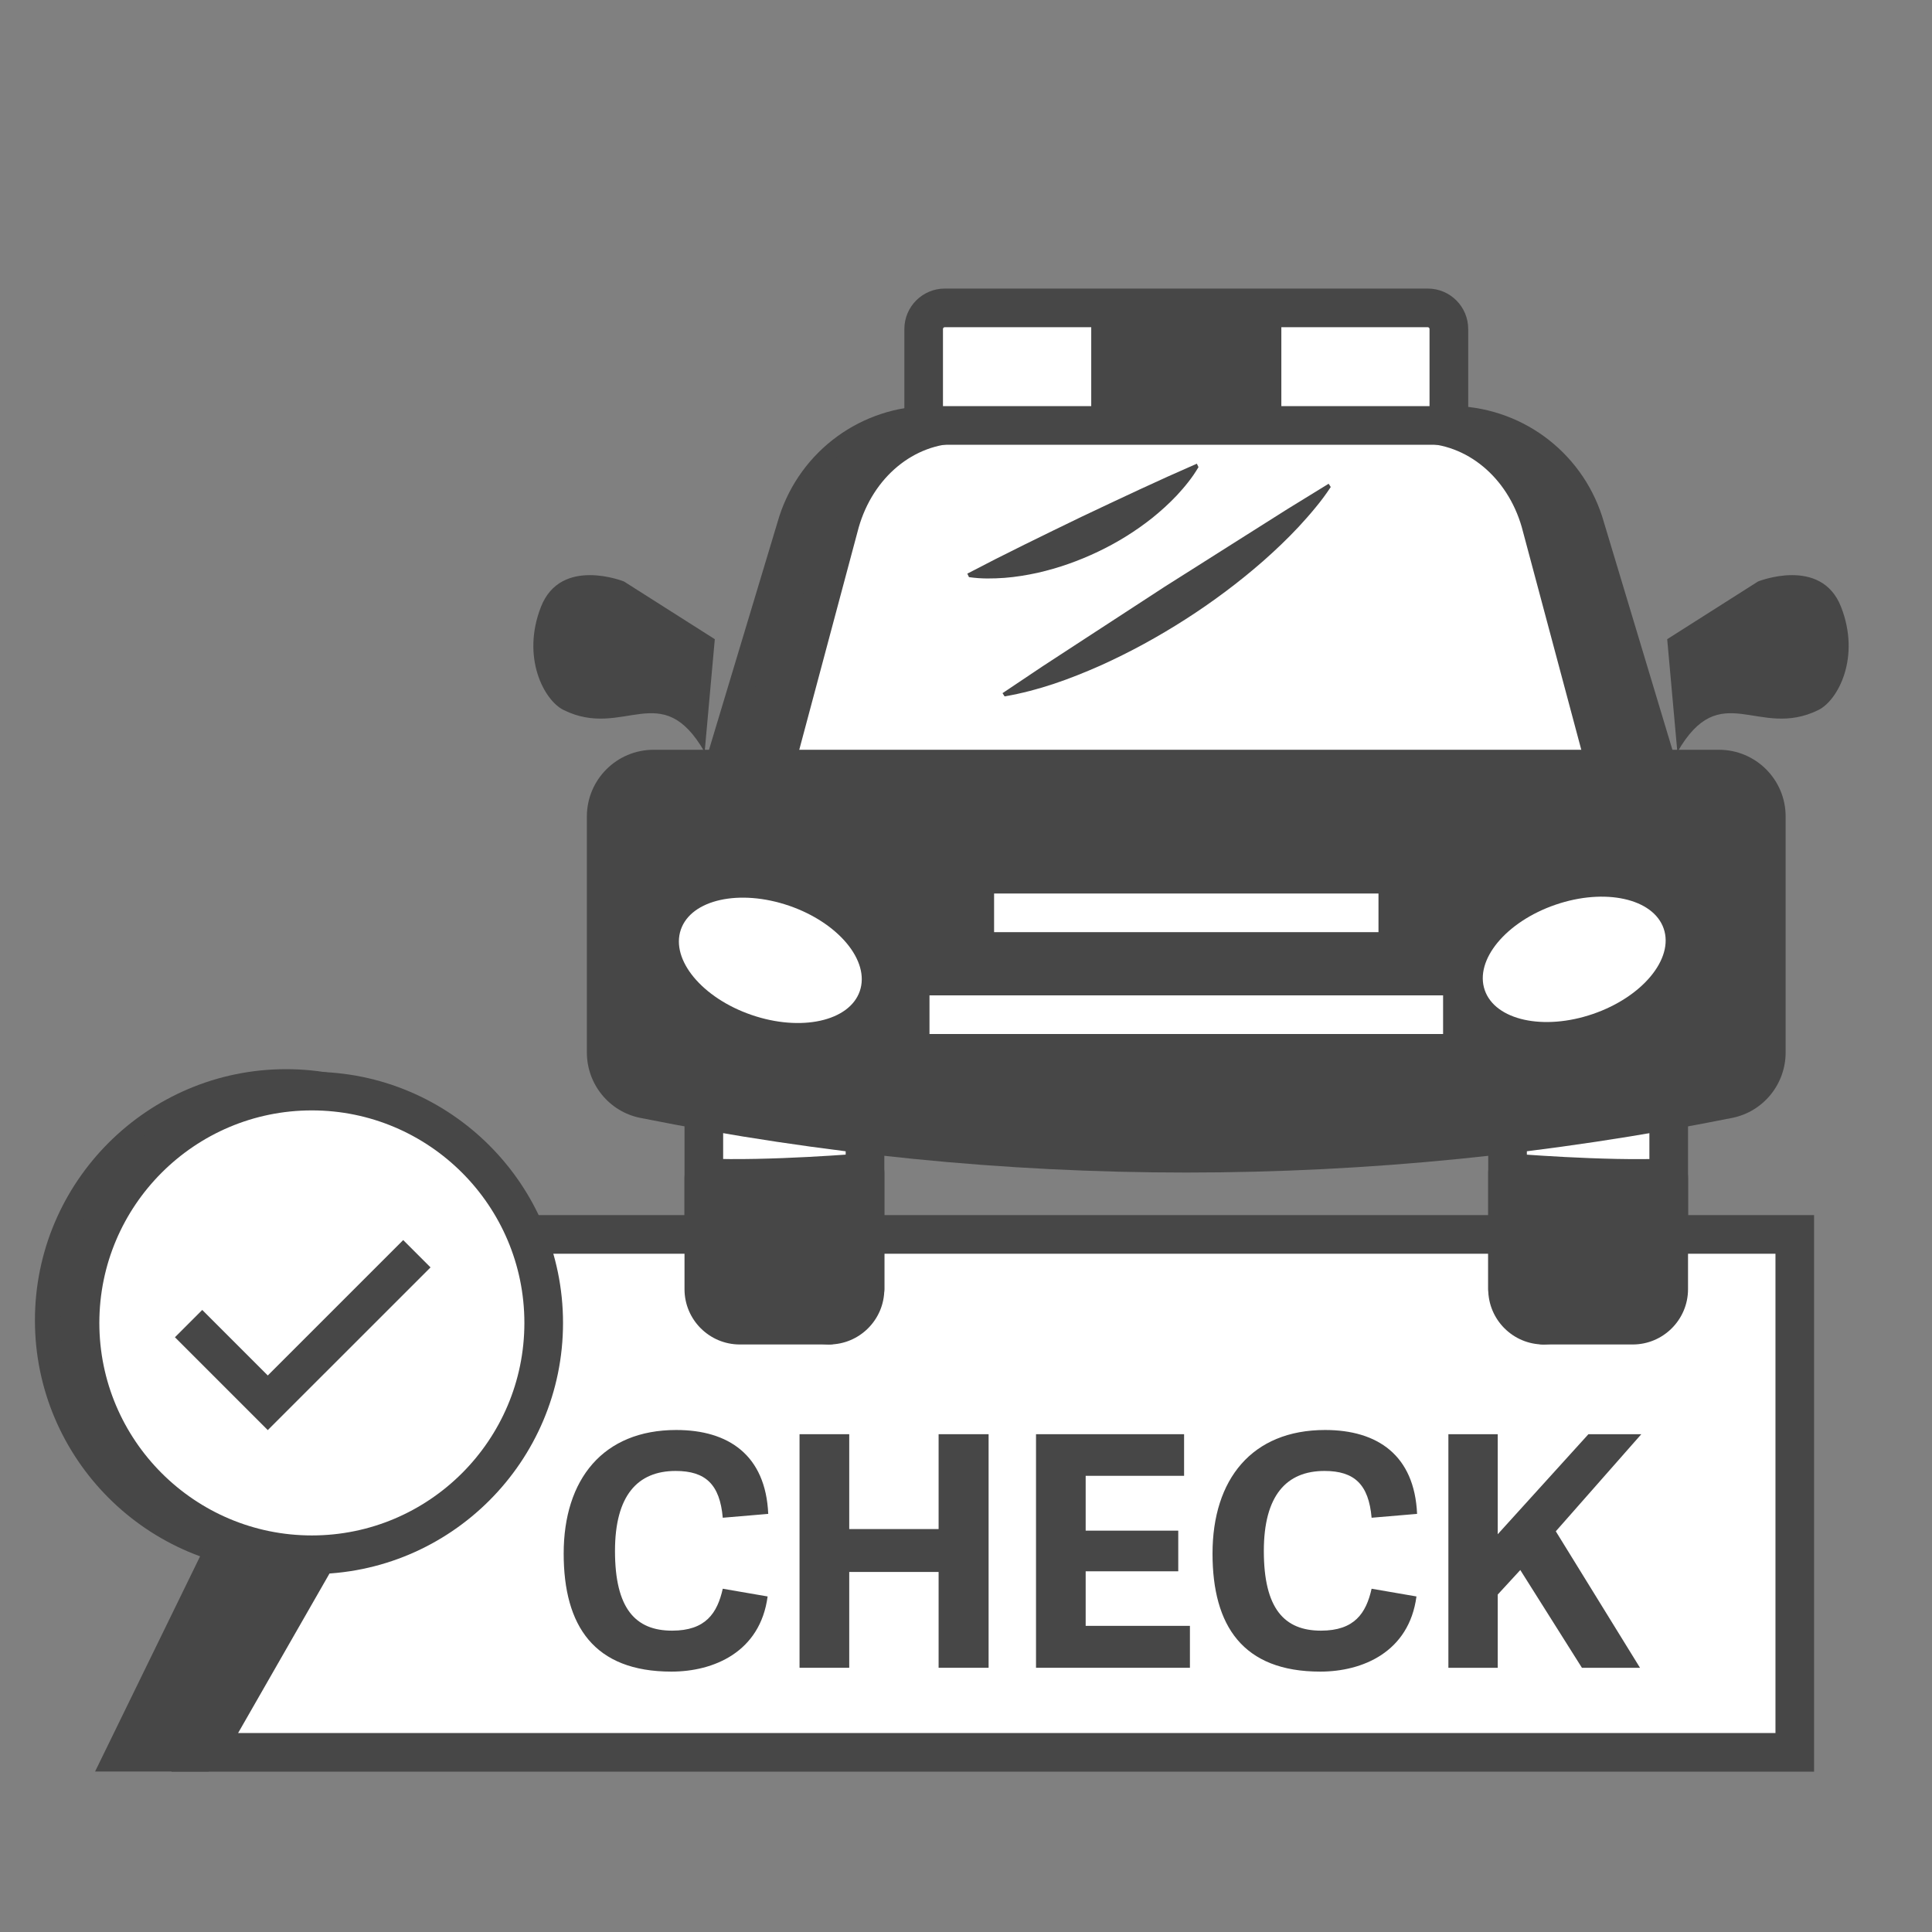
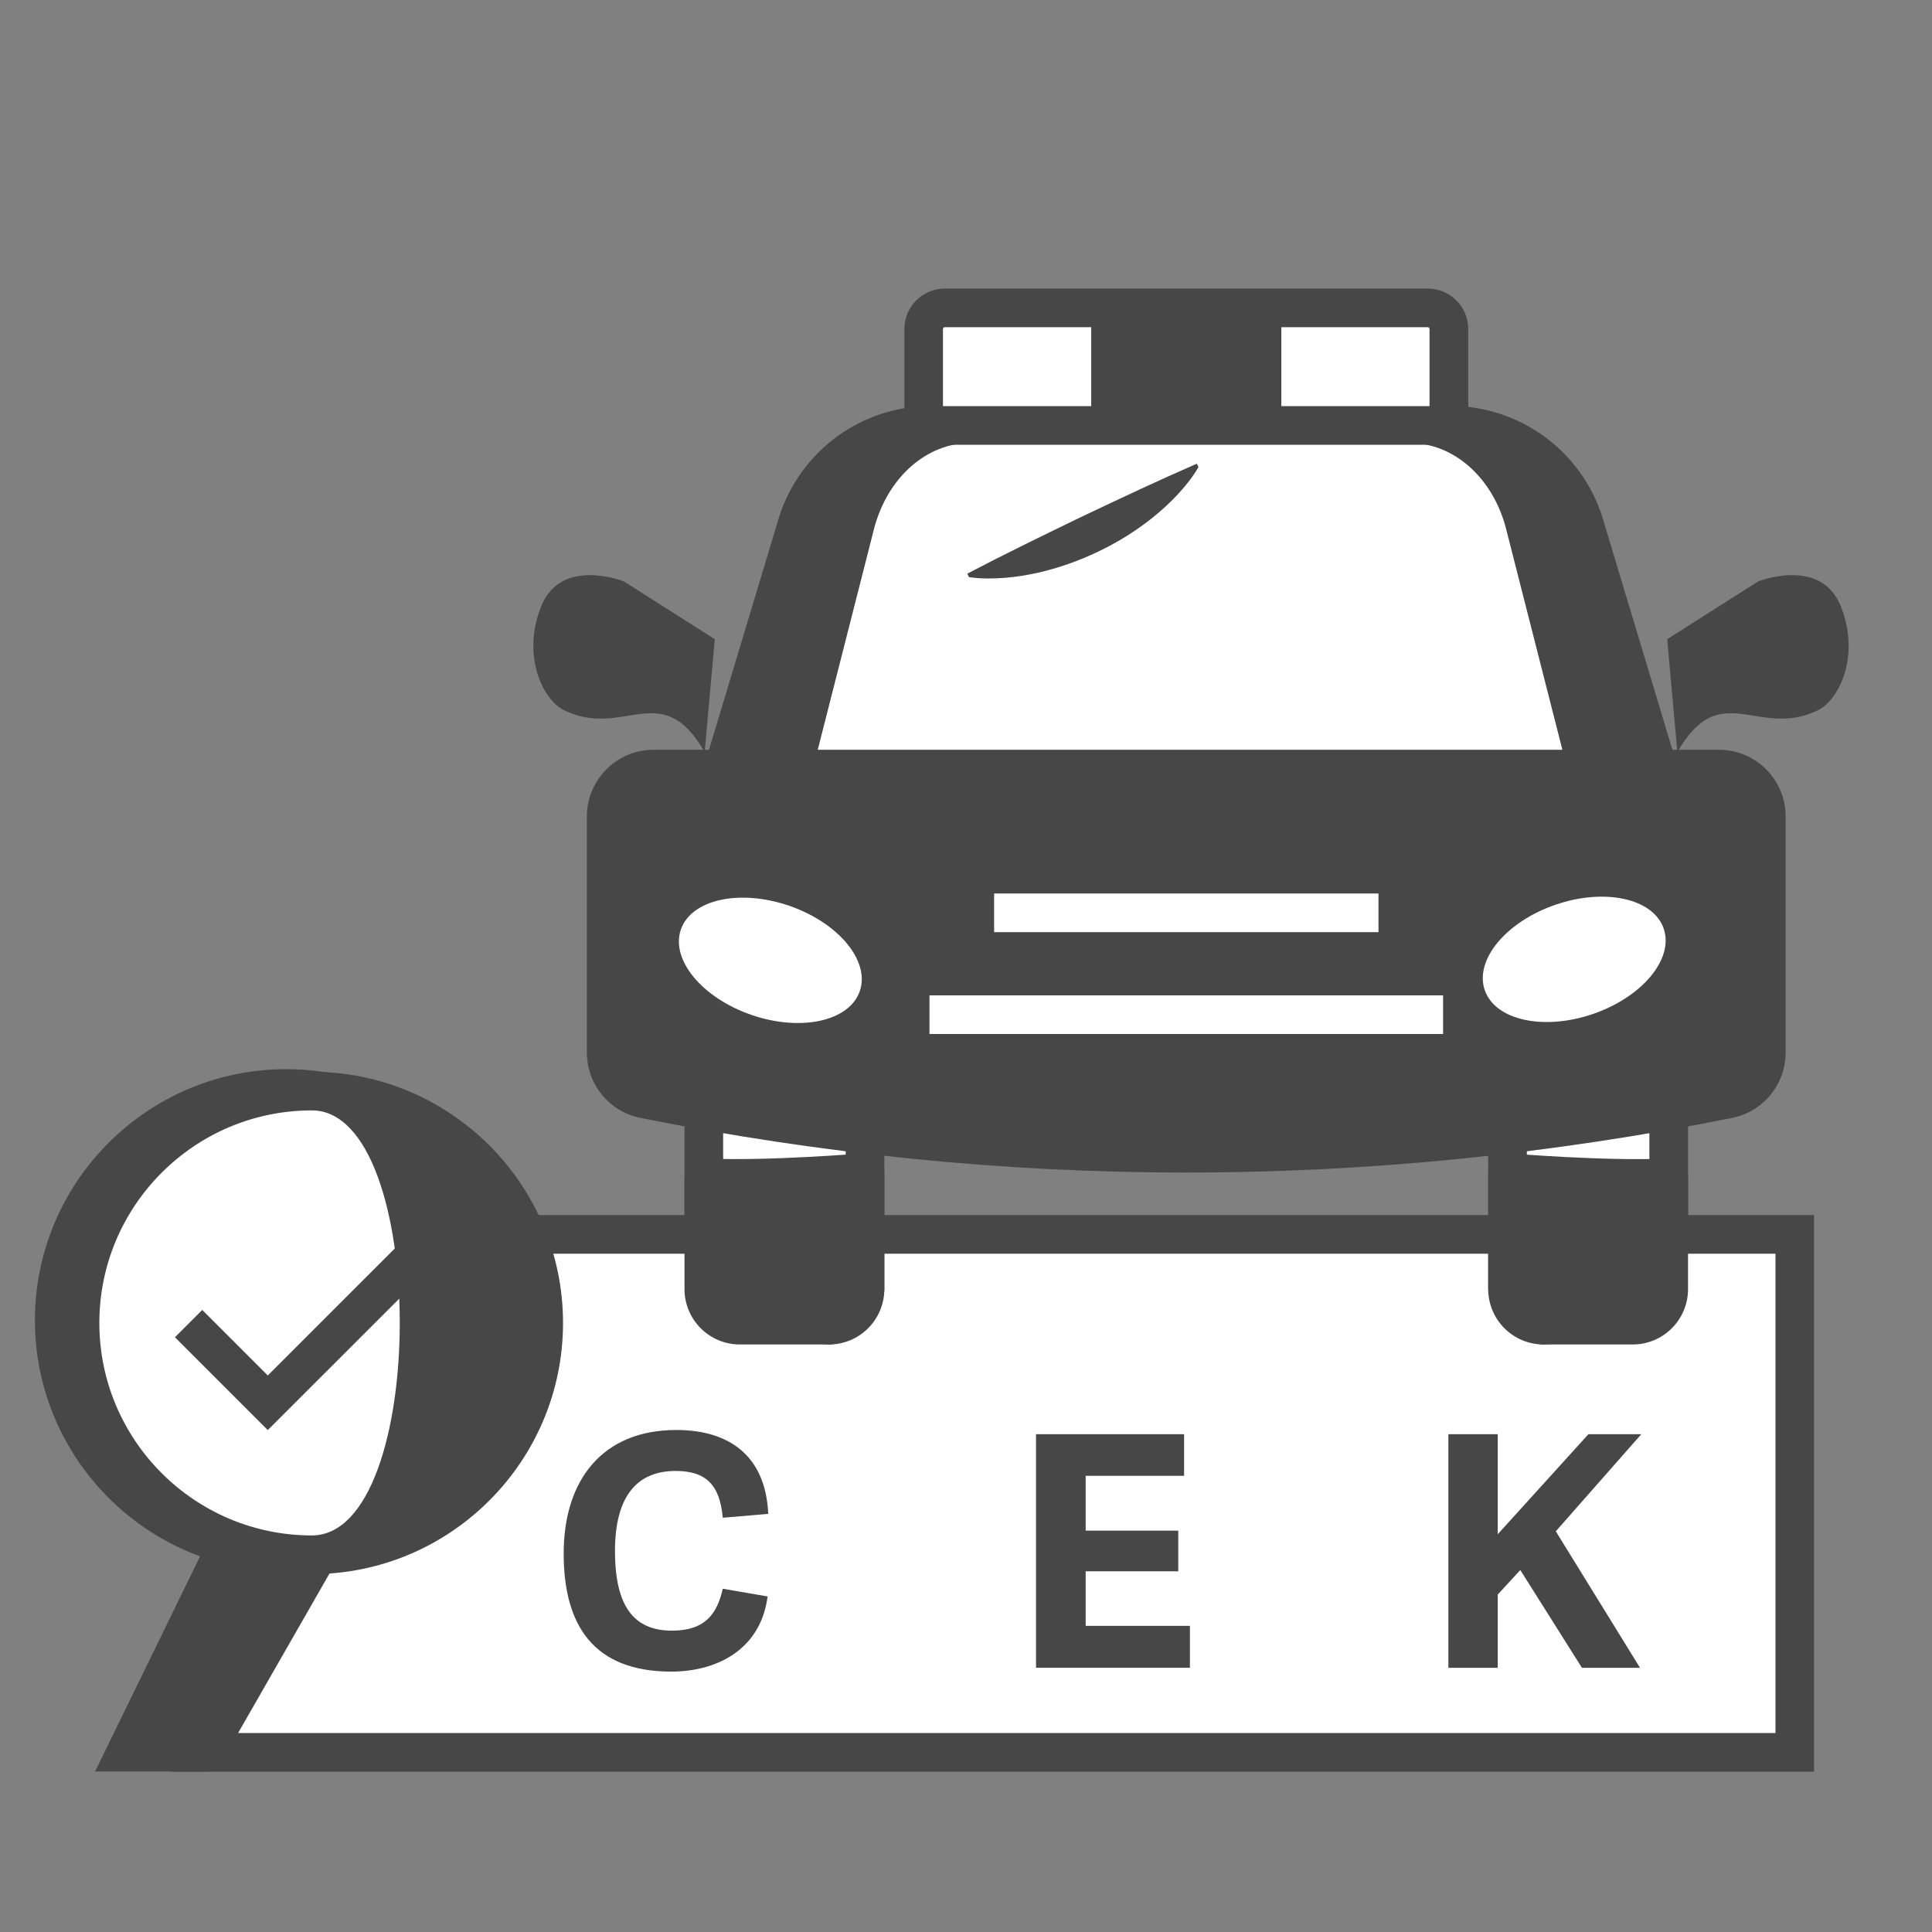
<svg xmlns="http://www.w3.org/2000/svg" version="1.1" id="Layer_1" x="0px" y="0px" viewBox="0 0 500 500" style="enable-background:new 0 0 500 500;" xml:space="preserve">
  <rect x="0" y="0" width="500" height="500" fill="#808080" stroke="none" />
  <style type="text/css">
	.st0{fill:#FFFFFF;}
	.st1{fill:#474747;}
	.st2{fill:#404040;}
	.st3{fill:#FFFFFF;stroke:#474747;stroke-width:10;stroke-miterlimit:10;}
	.st4{fill:#FFFFFF;stroke:#474747;stroke-width:6.508;stroke-miterlimit:10;}
	.st5{fill:#FFFFFF;stroke:#474747;stroke-width:9.194;stroke-miterlimit:10;}
	.st6{fill:#FFFFFF;stroke:#474747;stroke-width:10;stroke-linejoin:round;stroke-miterlimit:10;}
</style>
  <g>
    <circle class="st0" cx="74.04" cy="341.7" r="60" />
    <path class="st1" d="M74.04,406.7c-35.84,0-65-29.16-65-65s29.16-65,65-65s65,29.16,65,65S109.88,406.7,74.04,406.7z M74.04,286.69   c-30.33,0-55,24.67-55,55s24.67,55,55,55s55-24.67,55-55S104.37,286.69,74.04,286.69z" />
  </g>
  <g>
    <polyline class="st1" points="54,458.46 24.61,458.46 92.51,319.32 124.6,319.32  " />
  </g>
  <g>
    <g>
      <polygon class="st0" points="53,453.52 129.8,319.46 464.49,319.46 464.49,453.52   " />
    </g>
    <g>
      <path class="st1" d="M459.49,324.46v124.05H61.62l71.07-124.05H459.49 M469.49,314.46h-10H132.7h-5.8l-2.88,5.03L52.95,443.54    l-8.58,14.97h17.25h397.86h10v-10V324.46V314.46L469.49,314.46z" />
    </g>
  </g>
  <g>
    <path class="st1" d="M145.88,402.06c0-19.2,10.19-31.98,29.14-31.98c13.53,0,23.13,6.51,23.8,21.71l-11.77,1   c-0.75-8.6-4.43-12.11-12.19-12.11c-9.85,0-15.7,6.35-15.7,20.71c0,14.86,5.26,20.62,14.78,20.62c8.68,0,11.69-4.51,13.11-10.85   l11.61,2c-1.92,14.44-14.03,19.45-24.88,19.45C153.73,432.62,145.88,420.77,145.88,402.06z" />
-     <path class="st1" d="M255.85,431.62h-12.94v-24.8h-23.13v24.8h-12.86v-60.45h12.86v24.55h23.13v-24.55h12.94V431.62z" />
    <path class="st1" d="M280.98,420.77h26.97v10.85h-39.83v-60.45h38.32v10.77h-25.47v14.19h23.96v10.52h-23.96V420.77z" />
-     <path class="st1" d="M313.8,402.06c0-19.2,10.19-31.98,29.14-31.98c13.53,0,23.13,6.51,23.8,21.71l-11.77,1   c-0.75-8.6-4.43-12.11-12.19-12.11c-9.85,0-15.7,6.35-15.7,20.71c0,14.86,5.26,20.62,14.78,20.62c8.68,0,11.69-4.51,13.11-10.85   l11.61,2c-1.92,14.44-14.03,19.45-24.88,19.45C321.65,432.62,313.8,420.77,313.8,402.06z" />
    <path class="st1" d="M387.62,397.05l23.46-25.88h13.69l-22.13,25.13l21.79,35.32h-15.03l-15.95-25.3l-5.84,6.35v18.95h-12.77   v-60.45h12.77V397.05z" />
  </g>
  <g>
    <g>
      <g>
        <path class="st0" d="M214.55,342.95h-23.09c-5.14,0-9.31-4.17-9.31-9.31v-46.29c0-5.14,4.17-9.31,9.31-9.31h23.09     c5.14,0,9.31,4.17,9.31,9.31v46.29C223.86,338.78,219.7,342.95,214.55,342.95z" />
        <path class="st1" d="M214.55,347.95h-23.09c-7.89,0-14.31-6.42-14.31-14.31v-46.29c0-7.89,6.42-14.31,14.31-14.31h23.09     c7.89,0,14.31,6.42,14.31,14.31v46.29C228.86,341.53,222.44,347.95,214.55,347.95z M191.46,283.04c-2.38,0-4.31,1.93-4.31,4.31     v46.29c0,2.38,1.93,4.31,4.31,4.31h23.09c2.38,0,4.31-1.93,4.31-4.31v-46.29c0-2.38-1.93-4.31-4.31-4.31H191.46z" />
      </g>
      <g>
        <path class="st0" d="M422.55,342.95h-23.09c-5.14,0-9.31-4.17-9.31-9.31v-46.29c0-5.14,4.17-9.31,9.31-9.31h23.09     c5.14,0,9.31,4.17,9.31,9.31v46.29C431.86,338.78,427.69,342.95,422.55,342.95z" />
        <path class="st1" d="M422.55,347.95h-23.09c-7.89,0-14.31-6.42-14.31-14.31v-46.29c0-7.89,6.42-14.31,14.31-14.31h23.09     c7.89,0,14.31,6.42,14.31,14.31v46.29C436.86,341.53,430.44,347.95,422.55,347.95z M399.46,283.04c-2.38,0-4.31,1.93-4.31,4.31     v46.29c0,2.38,1.93,4.31,4.31,4.31h23.09c2.38,0,4.31-1.93,4.31-4.31v-46.29c0-2.38-1.93-4.31-4.31-4.31H399.46z" />
      </g>
    </g>
    <g>
      <path class="st0" d="M277.87,278.04l-101.79-41.97l30.36-100.87c4.86-15,18.84-25.16,34.6-25.16h36.83h60.6h36.83    c15.77,0,29.74,10.16,34.6,25.16l28.04,93.16l-99.47,49.67H277.87z" />
      <path class="st1" d="M339.64,283.04h-62.77l-106.9-44.08l31.7-105.3c5.55-17.11,21.37-28.61,39.36-28.61h134.25    c17.99,0,33.81,11.5,39.36,28.61l0.03,0.1l29.26,97.2L339.64,283.04z M278.86,273.04h58.43l94.65-47.27l-26.81-89.08    c-4.22-12.95-16.21-21.65-29.83-21.65H241.04c-13.63,0-25.61,8.7-29.83,21.65l-29.04,96.48L278.86,273.04z" />
    </g>
    <g>
      <path class="st0" d="M280.47,278.04l-92.7-41.97l27.65-100.87c4.43-15,17.15-25.16,31.51-25.16h33.54h55.18h33.54    c14.36,0,27.08,10.16,31.51,25.16l25.54,93.16l-90.59,49.67H280.47z" />
      <path class="st1" d="M336.88,282.81h-57.43l-97.35-44.08l28.73-104.79c5.07-17.18,19.58-28.67,36.11-28.67h122.26    c16.54,0,31.04,11.48,36.09,28.58l26.56,96.89L336.88,282.81z M281.5,273.26h52.93l86.21-47.27l-24.54-89.53    c-3.81-12.91-14.64-21.65-26.91-21.65H246.94c-12.27,0-23.1,8.73-26.94,21.74l-26.55,96.85L281.5,273.26z" />
    </g>
    <g>
      <path class="st0" d="M279.65,278.04l-95.58-41.97l28.51-100.87c4.57-15,17.69-25.16,32.49-25.16h34.58h56.9h34.58    c14.8,0,27.92,10.16,32.49,25.16l26.33,93.16l-93.4,49.67H279.65z" />
      <path class="st1" d="M337.75,282.88h-59.12l-100.37-44.08l29.66-104.92c5.23-17.19,20.15-28.68,37.15-28.68h126.05    c17,0,31.92,11.49,37.13,28.59l27.42,97.02L337.75,282.88z M280.66,273.19h54.67l88.88-47.27l-25.27-89.4    c-3.93-12.9-15.12-21.63-27.83-21.63H245.07c-12.71,0-23.9,8.73-27.86,21.72l-27.33,96.71L280.66,273.19z" />
    </g>
    <g>
      <path class="st0" d="M282.34,278.04l-86.17-41.97l25.7-100.87c4.12-15,15.94-25.16,29.29-25.16h31.17h51.29h31.17    c13.35,0,25.17,10.16,29.29,25.16l23.74,93.16l-84.2,49.67H282.34z" />
      <path class="st1" d="M334.89,282.64h-53.61l-90.49-44.08l26.63-104.5c4.71-17.15,18.26-28.62,33.75-28.62h113.64    c15.49,0,29.04,11.47,33.73,28.54l24.61,96.59L334.89,282.64z M283.4,273.44h48.98l80.15-47.28l-22.89-89.82    c-3.55-12.94-13.54-21.69-24.83-21.69H251.17c-11.29,0-21.28,8.75-24.86,21.77l-24.75,97.15L283.4,273.44z" />
    </g>
    <g>
-       <path class="st0" d="M281.13,278.04l-90.4-41.97l26.96-100.87c4.32-15,16.73-25.16,30.73-25.16h32.7h53.81h32.7    c14,0,26.41,10.16,30.73,25.16l24.9,93.16l-88.34,49.67H281.13z" />
      <path class="st1" d="M336.18,282.75h-56.09l-94.93-44.08l27.99-104.69c4.95-17.17,19.11-28.65,35.28-28.65h119.22    c16.17,0,30.34,11.48,35.26,28.56l25.87,96.78L336.18,282.75z M282.17,273.32h51.54l84.08-47.28l-23.96-89.63    c-3.72-12.92-14.25-21.66-26.18-21.66H248.43c-11.93,0-22.46,8.74-26.2,21.75l-25.92,96.96L282.17,273.32z" />
    </g>
    <g>
      <path class="st1" d="M169.15,194.04h275.72c9.53,0,17.25,7.73,17.25,17.25v61.09c0,8.21-5.78,15.32-13.83,16.93    c-94.19,18.86-188.39,18.86-282.58,0c-8.05-1.61-13.83-8.72-13.83-16.93l0-61.09C151.89,201.76,159.62,194.04,169.15,194.04z" />
    </g>
    <g>
      <path class="st0" d="M369.5,79.68h-125c-3.02,0-5.46,2.44-5.46,5.46v24.97h135.91V85.14C374.96,82.12,372.52,79.68,369.5,79.68z" />
      <path class="st1" d="M379.96,115.1H234.05V85.14c0-5.77,4.69-10.46,10.46-10.46h125c5.77,0,10.46,4.69,10.46,10.46V115.1z     M244.05,105.1h125.91V85.14c0-0.25-0.21-0.46-0.46-0.46h-125c-0.25,0-0.46,0.21-0.46,0.46V105.1z" />
    </g>
    <g>
      <rect x="282.41" y="76.28" class="st1" width="49.2" height="33.58" />
    </g>
    <g>
      <ellipse transform="matrix(0.946 -0.325 0.325 0.946 -58.586 145.608)" class="st0" cx="407.24" cy="248.44" rx="24.48" ry="14.94" />
    </g>
    <g>
      <ellipse transform="matrix(0.325 -0.946 0.946 0.325 -100.417 356.273)" class="st0" cx="199.24" cy="248.44" rx="14.94" ry="24.48" />
    </g>
    <g>
      <rect x="257.27" y="231.24" class="st0" width="99.48" height="10" />
    </g>
    <g>
      <rect x="240.55" y="257.6" class="st0" width="132.92" height="10" />
    </g>
    <g>
      <g>
        <path class="st1" d="M431.47,165.42l23.5-14.93c0,0,16.33-6.57,21.48,6.54c5.15,13.11-0.8,24.22-5.83,26.71     c-15.62,7.72-25.33-8.63-36.52,10.9" />
      </g>
      <g>
        <path class="st1" d="M184.99,165.42l-23.5-14.93c0,0-16.33-6.57-21.48,6.54c-5.15,13.11,0.8,24.22,5.83,26.71     c15.62,7.72,25.33-8.63,36.52,10.9" />
      </g>
    </g>
    <g>
      <path class="st1" d="M223.86,303.45c0,0-24.72,2.1-41.71,1.36v18.12l3.84,17.44l28.56,2.57l9.31-9.31V303.45z" />
      <path class="st1" d="M214.55,347.95c-0.15,0-0.3-0.01-0.45-0.02l-28.56-2.57c-2.17-0.2-3.97-1.78-4.43-3.91L177.27,324    c-0.08-0.35-0.12-0.71-0.12-1.07v-18.12c0-1.36,0.56-2.67,1.54-3.61c0.99-0.94,2.31-1.45,3.68-1.38    c16.47,0.72,40.83-1.33,41.07-1.35c1.4-0.12,2.78,0.35,3.81,1.3c1.03,0.95,1.62,2.28,1.62,3.68v30.18c0,1.33-0.53,2.6-1.46,3.54    l-9.31,9.31C217.15,347.42,215.87,347.95,214.55,347.95z M190.08,335.72l22.59,2.04l6.19-6.19v-22.72    c-7.19,0.5-20.26,1.26-31.71,1.11v12.43L190.08,335.72z" />
    </g>
    <g>
      <path class="st1" d="M390.15,303.45c0,0,24.72,2.1,41.71,1.36v18.12l-3.84,17.44l-28.56,2.57l-9.31-9.31V303.45z" />
      <path class="st1" d="M399.46,347.95c-1.32,0-2.59-0.52-3.54-1.46l-9.31-9.31c-0.94-0.94-1.46-2.21-1.46-3.54v-30.18    c0-1.4,0.59-2.74,1.62-3.68c1.03-0.95,2.41-1.42,3.81-1.3c0.24,0.02,24.6,2.07,41.07,1.35c1.37-0.06,2.69,0.44,3.68,1.38    s1.54,2.25,1.54,3.61v18.12c0,0.36-0.04,0.72-0.12,1.07l-3.84,17.44c-0.47,2.13-2.26,3.71-4.43,3.91l-28.56,2.57    C399.76,347.94,399.61,347.95,399.46,347.95z M395.15,331.56l6.19,6.19l22.59-2.04l2.93-13.34v-12.43    c-11.45,0.15-24.52-0.6-31.71-1.11V331.56z" />
    </g>
  </g>
  <g>
    <circle class="st0" cx="80.71" cy="342.37" r="60" />
-     <path class="st1" d="M80.71,407.38c-35.84,0-65-29.16-65-65s29.16-65,65-65s65,29.16,65,65S116.56,407.38,80.71,407.38z    M80.71,287.37c-30.33,0-55,24.67-55,55s24.67,55,55,55s55-24.67,55-55S111.04,287.37,80.71,287.37z" />
+     <path class="st1" d="M80.71,407.38c-35.84,0-65-29.16-65-65s29.16-65,65-65s65,29.16,65,65S116.56,407.38,80.71,407.38z    M80.71,287.37c-30.33,0-55,24.67-55,55s24.67,55,55,55S111.04,287.37,80.71,287.37z" />
  </g>
  <g>
    <polyline class="st0" points="48.8,342.54 69.3,363.04 107.88,324.46  " />
    <polygon class="st1" points="69.3,370.11 45.27,346.08 52.34,339.01 69.3,355.97 104.35,320.93 111.42,328  " />
  </g>
  <g>
    <g>
-       <line class="st0" x1="309.95" y1="120.44" x2="250.56" y2="148.91" />
-     </g>
+       </g>
    <g>
      <path class="st1" d="M310.17,120.89c-0.84,1.42-1.74,2.73-2.69,3.92c-0.94,1.21-1.93,2.32-2.93,3.41    c-2.02,2.14-4.15,4.05-6.34,5.82c-4.41,3.5-9.11,6.39-14.07,8.75c-4.95,2.36-10.15,4.21-15.64,5.46c-2.76,0.6-5.57,1.07-8.51,1.3    c-2.95,0.2-5.95,0.29-9.22-0.19l-0.43-0.9l7.32-3.78l7.36-3.68c4.91-2.45,9.87-4.81,14.8-7.22c4.97-2.34,9.91-4.71,14.9-7.01    l7.49-3.43l7.53-3.34L310.17,120.89z" />
    </g>
  </g>
  <g>
    <g>
      <line class="st0" x1="344.13" y1="125.61" x2="259.72" y2="179.81" />
    </g>
    <g>
-       <path class="st1" d="M344.4,126.04c-1.26,1.9-2.59,3.7-4,5.38c-1.39,1.71-2.84,3.32-4.3,4.91c-2.94,3.15-6.03,6.08-9.2,8.88    c-6.36,5.56-13.08,10.57-20.12,15.08c-7.04,4.51-14.39,8.54-22.09,12c-7.74,3.41-15.76,6.39-24.7,7.94l-0.54-0.84l10.42-6.98    l10.5-6.85l21.01-13.69l21.19-13.41l10.6-6.7l10.68-6.57L344.4,126.04z" />
-     </g>
+       </g>
  </g>
</svg>